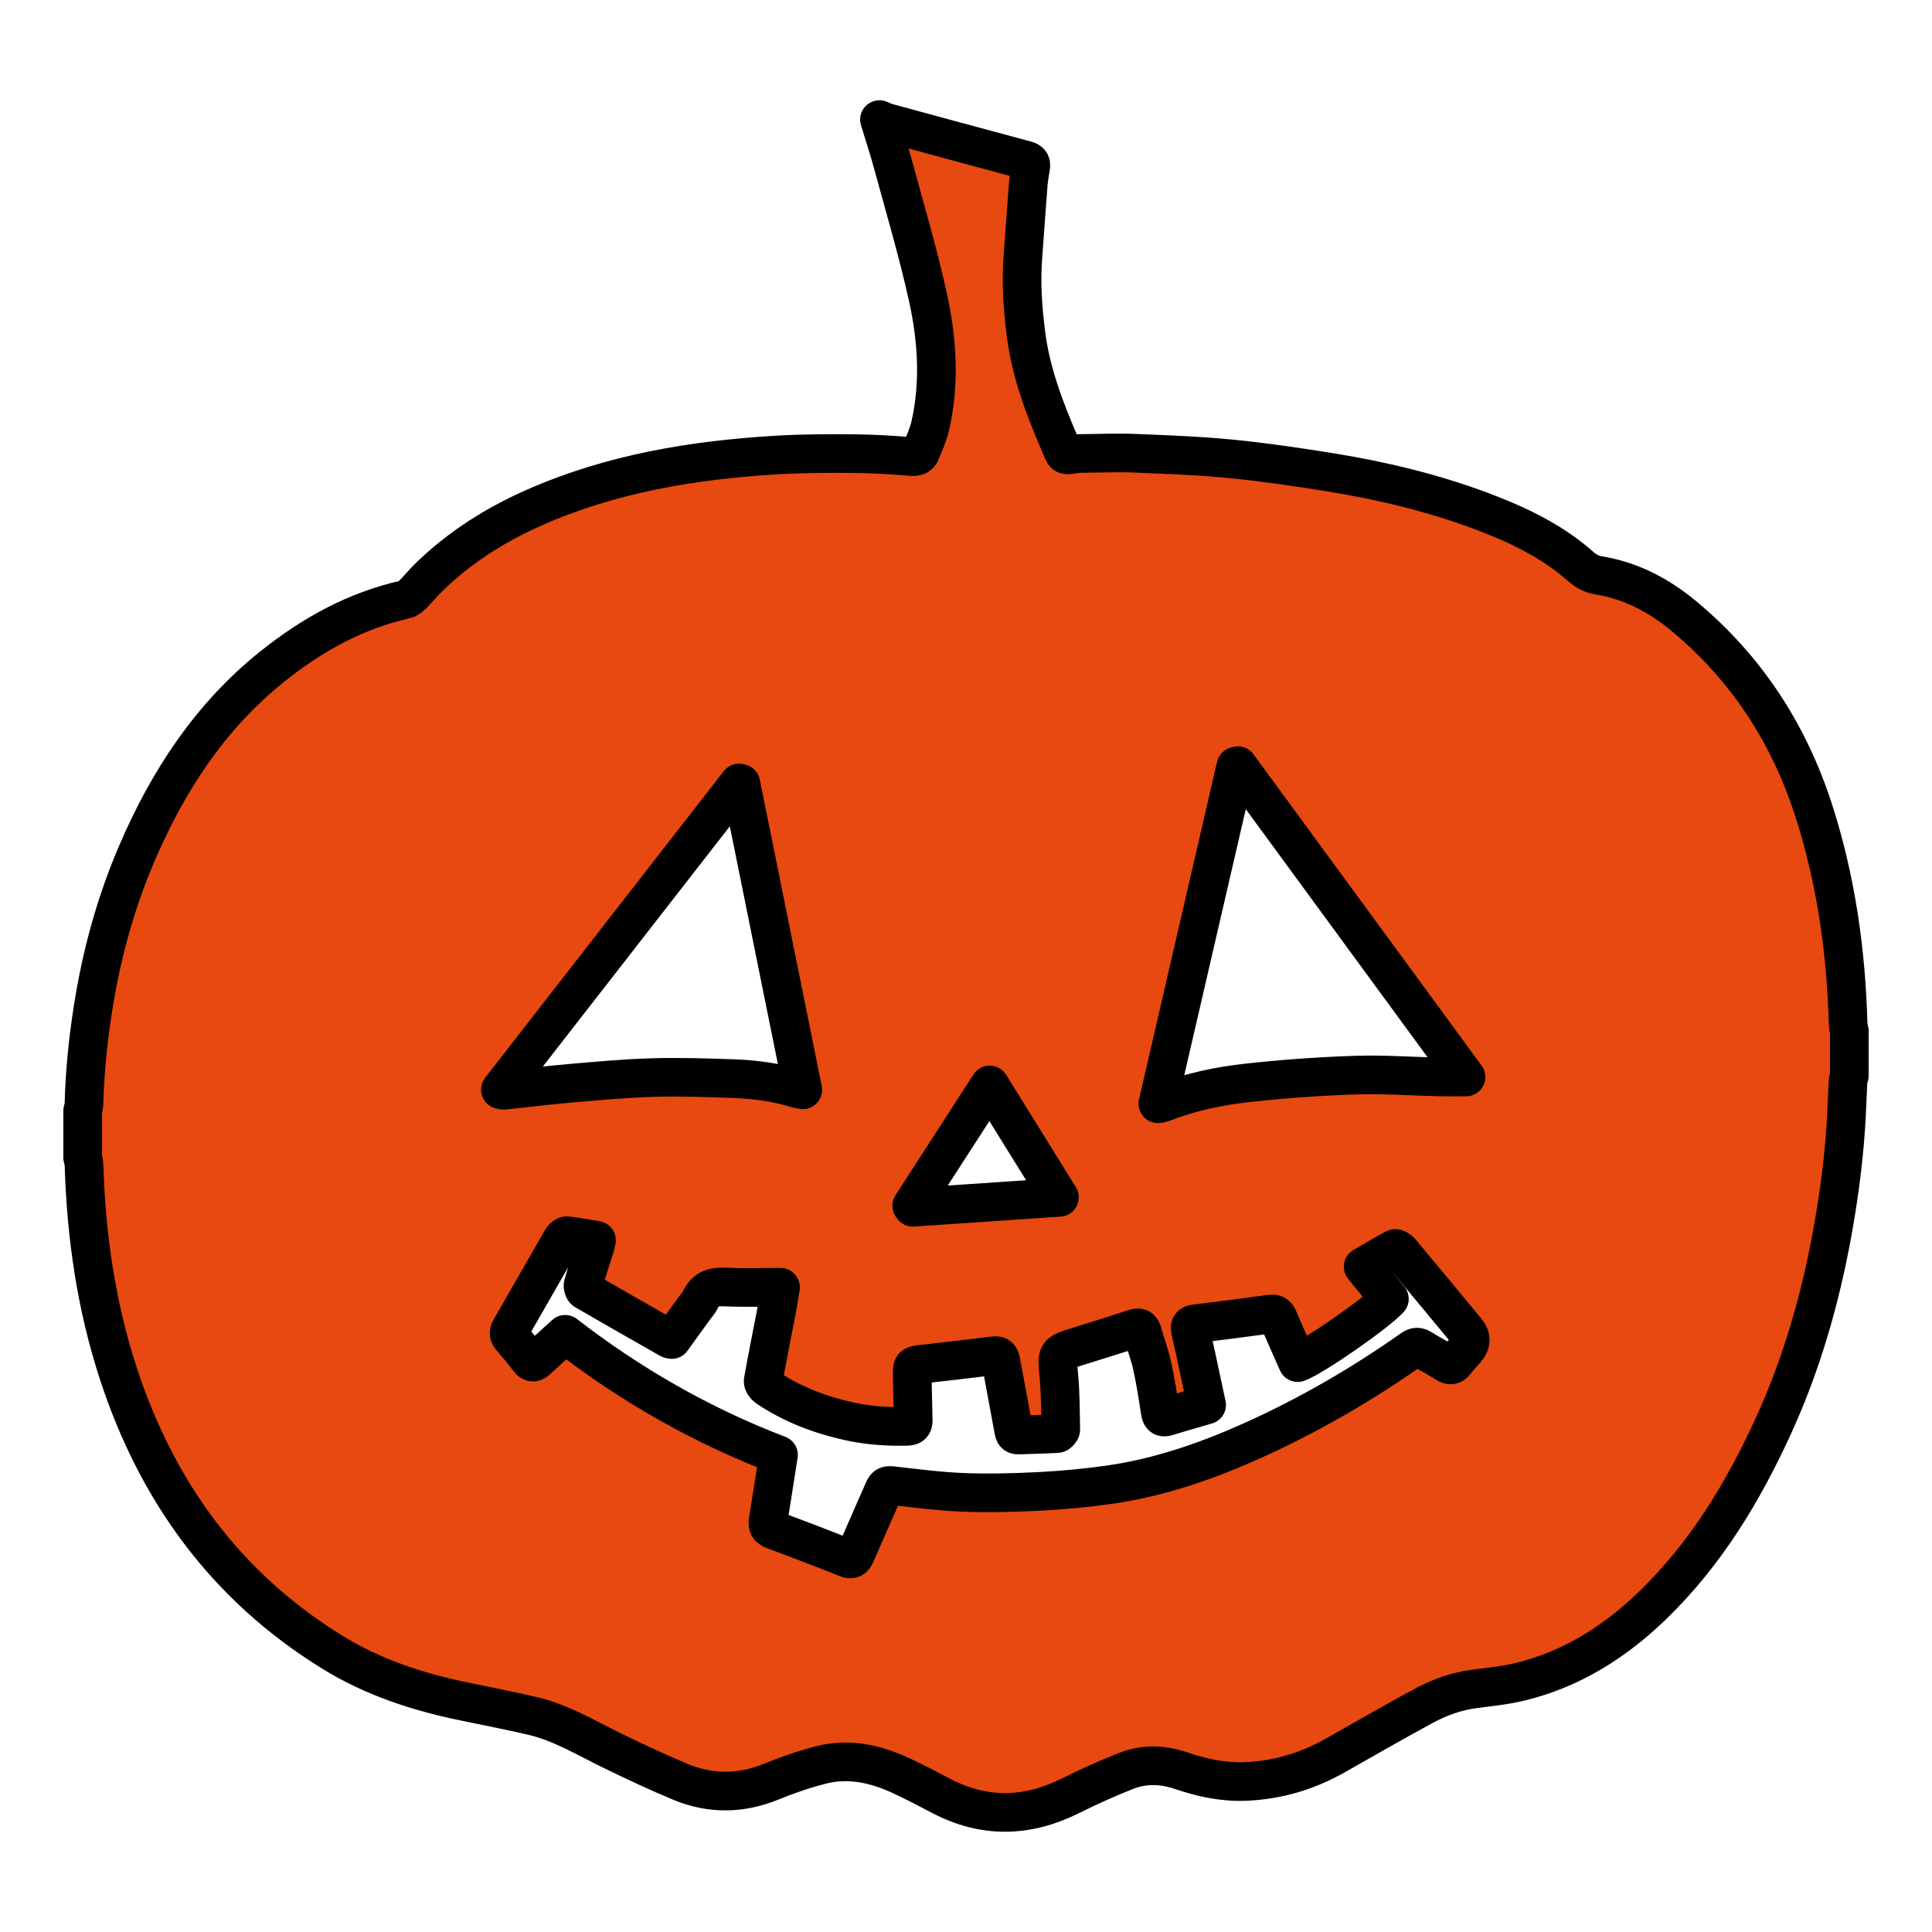
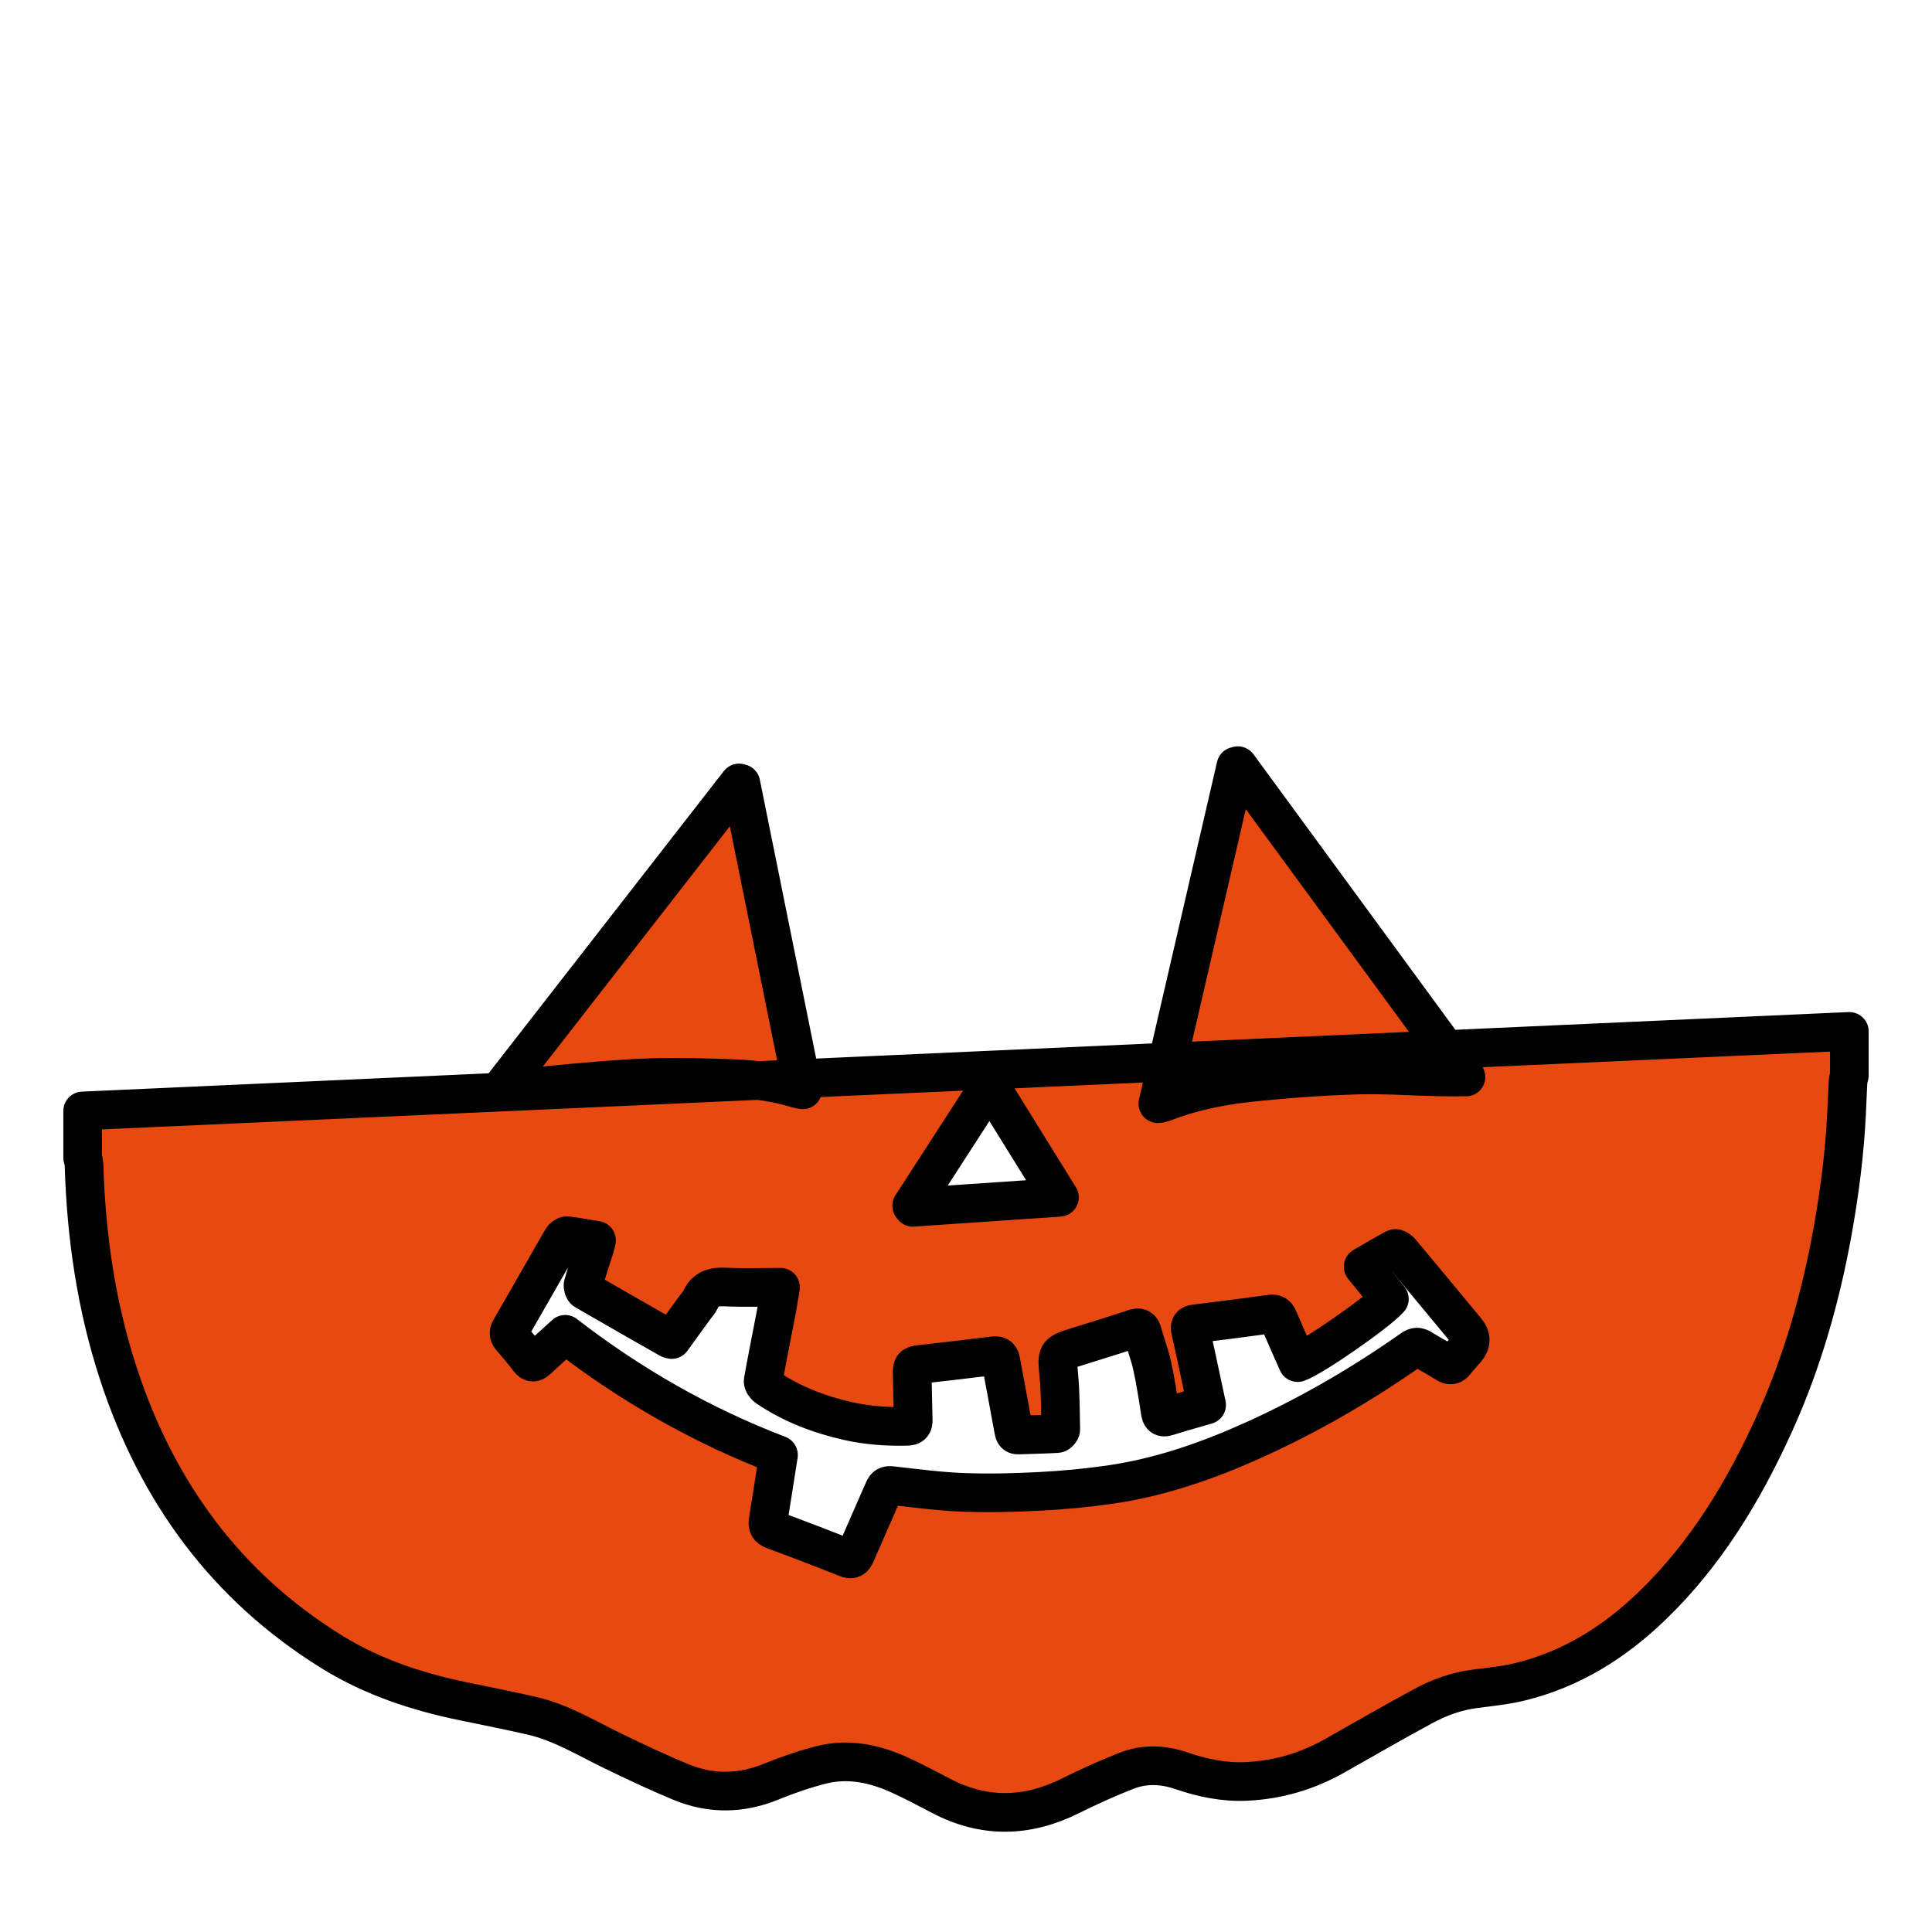
<svg xmlns="http://www.w3.org/2000/svg" viewBox="0 0 1000 1000" data-name="Layer 1" id="Layer_1">
  <defs>
    <style>
      .cls-1 {
        fill: #e74910;
        stroke: #000;
        stroke-linejoin: round;
        stroke-width: 20px;
      }
    </style>
  </defs>
-   <path d="M957.21,533.84v22.89c-.23,1.02-.62,2.03-.68,3.08-.29,5.53-.48,11.07-.75,16.62-1.01,20.41-3.59,40.64-7.21,60.75-6.22,34.58-15.79,68.14-30.35,100.16-15.8,34.71-35.3,67.02-63,93.76-19.5,18.84-41.88,32.95-68.5,39.4-7.66,1.86-15.59,2.64-23.43,3.66-9.54,1.22-18.41,4.45-26.73,8.97-15.3,8.29-30.38,16.98-45.53,25.56-14.24,8.07-29.46,12.61-45.87,13.37-11.74.55-22.95-1.85-33.88-5.58-9.6-3.26-19.11-3.52-28.41.15-9.79,3.86-19.43,8.2-28.85,12.89-22.51,11.23-44.8,11.69-67.2-.14-6.73-3.56-13.49-7.09-20.4-10.3-13.22-6.13-27.06-9.24-41.47-5.55-8.71,2.24-17.29,5.19-25.62,8.59-15.73,6.44-31.39,6.65-46.96.23-11.92-4.96-23.64-10.48-35.27-16.12-13.67-6.63-26.75-14.7-41.79-18.14-11.62-2.67-23.33-5.01-35.03-7.4-24.13-4.95-47.29-12.54-68.36-25.56-55-34-90.61-83.03-110.58-143.92-11.55-35.24-16.8-71.6-17.87-108.61-.04-1.13-.46-2.27-.69-3.4v-24.18c.23-1.14.66-2.29.68-3.43.41-16.64,2.09-33.15,4.67-49.6,4.37-27.93,11.78-55,22.99-80.95,16-37.07,37.62-70.16,69.46-95.76,20.59-16.56,43.22-29.2,69.26-35.03,1.34-.29,2.67-1.38,3.68-2.41,2.92-2.94,5.53-6.18,8.49-9.06,15.86-15.47,34.27-27.11,54.45-36.03,40.23-17.79,82.84-24.74,126.35-27.29,12.91-.75,25.9-.76,38.84-.67,9.99.08,19.99.69,29.96,1.5,2.68.22,4.23-.29,5.12-2.63,1.7-4.44,3.8-8.82,4.82-13.44,4.98-22.07,3.57-44.27-1.17-66.01-5.06-23.09-11.84-45.79-18.03-68.63-2.15-7.95-4.74-15.79-7.14-23.68,1.28.52,2.53,1.16,3.84,1.54,23.98,6.52,47.97,13.07,71.98,19.48,2.23.59,2.78,1.55,2.44,3.59-.51,3.1-1.05,6.21-1.29,9.34-.96,12.24-1.74,24.48-2.7,36.72-1.08,13.62-.13,27.18,1.61,40.64,2.55,19.8,9.61,38.3,17.45,56.47,2.85,6.56,1.31,6.26,9.3,5.12.75-.11,1.53-.09,2.29-.09,9.02-.08,18.04-.49,27.04-.13,16.73.69,33.48,1.29,50.12,2.93,17.26,1.69,34.46,4.25,51.6,7.01,26.72,4.32,53.01,10.64,78.4,20.2,18.32,6.9,35.87,15.26,50.73,28.34,2.85,2.52,5.69,4.14,9.6,4.77,16.75,2.73,31.31,10.49,44.17,21.23,32.21,26.84,54.17,60.62,66.99,100.46,11.57,35.95,16.78,72.92,17.81,110.57-.02,1.26.41,2.5.65,3.73ZM402.95,753.08c-1.84,11.66-3.56,22.81-5.36,33.92-.4,2.46.09,3.92,2.75,4.91,12.64,4.67,25.23,9.49,37.75,14.48,2.73,1.09,3.78.42,4.84-2.07,4.77-11.09,9.73-22.11,14.53-33.17.82-1.88,1.7-2.46,3.93-2.23,12.39,1.38,24.82,3.06,37.27,3.53,13.24.49,26.57.15,39.82-.54,11.91-.62,23.84-1.73,35.65-3.42,26.01-3.71,50.62-12.24,74.49-23,28.95-13.07,56.31-28.92,82.27-47.21,1.81-1.27,3.06-1.36,4.9-.19,4.14,2.6,8.51,4.86,12.63,7.49,2.04,1.3,3.41,1.31,4.94-.71,1.69-2.26,3.69-4.29,5.53-6.44q4.1-4.77.13-9.57c-11.34-13.67-22.64-27.35-34.03-40.97-.7-.84-2.43-1.95-2.98-1.65-5.43,2.9-10.72,6.07-16.44,9.4,4.76,5.87,9.19,11.32,13.58,16.71-6.67,7.36-39.56,30.18-47.48,32.94-.42-.94-.85-1.89-1.28-2.87-2.94-6.66-5.94-13.31-8.77-20.02-.83-1.96-1.94-2.5-4.01-2.23-12.9,1.75-25.81,3.46-38.75,5-2.69.31-3.21,1.08-2.61,3.7,2.85,12.59,5.48,25.22,8.29,38.32-6.83,2-13.6,3.86-20.3,5.99-2.74.87-3.35-.1-3.73-2.6-1.22-7.92-2.44-15.87-4.16-23.68-1.25-5.71-3.4-11.22-4.94-16.87-.69-2.53-1.62-3.28-4.31-2.38-9.79,3.26-19.66,6.28-29.51,9.36-10.98,3.43-10.64,3.39-9.55,14.88.88,9.28.82,18.68,1.01,28.03.01.71-1.24,2.08-1.95,2.12-6.63.35-13.27.48-19.89.73-1.86.08-2.24-.74-2.54-2.46-2.15-12.06-4.5-24.09-6.71-36.15-.42-2.23-1.53-2.67-3.67-2.41-12.61,1.57-25.22,3.01-37.84,4.44-3.99.45-4.38.86-4.28,4.8.19,7.94.24,15.89.51,23.83.08,2.46-.54,3.39-3.24,3.45-10.27.24-20.42-.46-30.45-2.72-15-3.37-29.12-8.8-41.91-17.4-1.04-.69-2.25-2.41-2.08-3.41,2.25-12.49,4.76-24.93,7.15-37.41.67-3.55,1.19-7.13,1.84-11.05-9.98,0-19.35.32-28.67-.13-5.79-.27-10.17.85-12.73,6.48-.7,1.56-1.98,2.86-3,4.26-3.99,5.54-7.99,11.05-11.9,16.45-.59-.12-.83-.1-1.01-.2-14.65-8.35-29.33-16.68-43.92-25.15-.7-.4-1.2-2.19-.94-3.09,1.88-6.47,4.01-12.86,6.04-19.28.33-1.09.55-2.21.89-3.64-5.34-.87-10.23-1.78-15.16-2.38-.83-.11-2.17.9-2.67,1.75-8.97,15.55-17.85,31.16-26.8,46.72-.97,1.69-.82,2.89.45,4.35,3.13,3.61,6.23,7.28,9.11,11.1,1.57,2.08,2.75,1.86,4.44.27,4.68-4.36,9.44-8.63,14.41-13.15,33.6,26.01,70.47,47.14,110.41,62.42ZM758.79,557.45c-39.48-53.89-78.78-107.51-118.08-161.15-.34.11-.68.19-1.02.28-13.44,58.12-26.87,116.27-40.39,174.7,1.12-.15,1.57-.12,1.95-.27,14.45-5.72,29.57-8.91,44.88-10.58,18.35-1.99,36.8-3.34,55.25-3.94,14.64-.48,29.35.6,44.02.93,4.21.11,8.42.02,13.38.02ZM259,564c1.07.23,1.38.39,1.67.36,11.44-1.22,22.86-2.65,34.33-3.64,14.17-1.22,28.37-2.55,42.58-2.96,14.13-.41,28.29.05,42.43.55,11.08.39,22.07,1.94,32.73,5.23.73.23,1.54.29,2.78.54-10.75-53.23-21.39-105.9-32.04-158.58-.31-.09-.62-.16-.94-.24-41.05,52.77-82.13,105.54-123.54,158.74ZM512.28,561.57c-13.72,21.23-27.06,41.87-40.39,62.52.2.26.4.53.59.8,25.02-1.7,50.05-3.4,75.89-5.15-12.25-19.73-23.97-38.63-36.09-58.16Z" class="cls-1" />
+   <path d="M957.21,533.84v22.89c-.23,1.02-.62,2.03-.68,3.08-.29,5.53-.48,11.07-.75,16.62-1.01,20.41-3.59,40.64-7.21,60.75-6.22,34.58-15.79,68.14-30.35,100.16-15.8,34.71-35.3,67.02-63,93.76-19.5,18.84-41.88,32.95-68.5,39.4-7.66,1.86-15.59,2.64-23.43,3.66-9.54,1.22-18.41,4.45-26.73,8.97-15.3,8.29-30.38,16.98-45.53,25.56-14.24,8.07-29.46,12.61-45.87,13.37-11.74.55-22.95-1.85-33.88-5.58-9.6-3.26-19.11-3.52-28.41.15-9.79,3.86-19.43,8.2-28.85,12.89-22.51,11.23-44.8,11.69-67.2-.14-6.73-3.56-13.49-7.09-20.4-10.3-13.22-6.13-27.06-9.24-41.47-5.55-8.71,2.24-17.29,5.19-25.62,8.59-15.73,6.44-31.39,6.65-46.96.23-11.92-4.96-23.64-10.48-35.27-16.12-13.67-6.63-26.75-14.7-41.79-18.14-11.62-2.67-23.33-5.01-35.03-7.4-24.13-4.95-47.29-12.54-68.36-25.56-55-34-90.61-83.03-110.58-143.92-11.55-35.24-16.8-71.6-17.87-108.61-.04-1.13-.46-2.27-.69-3.4v-24.18ZM402.95,753.08c-1.84,11.66-3.56,22.81-5.36,33.92-.4,2.46.09,3.92,2.75,4.91,12.64,4.67,25.23,9.49,37.75,14.48,2.73,1.09,3.78.42,4.84-2.07,4.77-11.09,9.73-22.11,14.53-33.17.82-1.88,1.7-2.46,3.93-2.23,12.39,1.38,24.82,3.06,37.27,3.53,13.24.49,26.57.15,39.82-.54,11.91-.62,23.84-1.73,35.65-3.42,26.01-3.71,50.62-12.24,74.49-23,28.95-13.07,56.31-28.92,82.27-47.21,1.81-1.27,3.06-1.36,4.9-.19,4.14,2.6,8.51,4.86,12.63,7.49,2.04,1.3,3.41,1.31,4.94-.71,1.69-2.26,3.69-4.29,5.53-6.44q4.1-4.77.13-9.57c-11.34-13.67-22.64-27.35-34.03-40.97-.7-.84-2.43-1.95-2.98-1.65-5.43,2.9-10.72,6.07-16.44,9.4,4.76,5.87,9.19,11.32,13.58,16.71-6.67,7.36-39.56,30.18-47.48,32.94-.42-.94-.85-1.89-1.28-2.87-2.94-6.66-5.94-13.31-8.77-20.02-.83-1.96-1.94-2.5-4.01-2.23-12.9,1.75-25.81,3.46-38.75,5-2.69.31-3.21,1.08-2.61,3.7,2.85,12.59,5.48,25.22,8.29,38.32-6.83,2-13.6,3.86-20.3,5.99-2.74.87-3.35-.1-3.73-2.6-1.22-7.92-2.44-15.87-4.16-23.68-1.25-5.71-3.4-11.22-4.94-16.87-.69-2.53-1.62-3.28-4.31-2.38-9.79,3.26-19.66,6.28-29.51,9.36-10.98,3.43-10.64,3.39-9.55,14.88.88,9.28.82,18.68,1.01,28.03.01.71-1.24,2.08-1.95,2.12-6.63.35-13.27.48-19.89.73-1.86.08-2.24-.74-2.54-2.46-2.15-12.06-4.5-24.09-6.71-36.15-.42-2.23-1.53-2.67-3.67-2.41-12.61,1.57-25.22,3.01-37.84,4.44-3.99.45-4.38.86-4.28,4.8.19,7.94.24,15.89.51,23.83.08,2.46-.54,3.39-3.24,3.45-10.27.24-20.42-.46-30.45-2.72-15-3.37-29.12-8.8-41.91-17.4-1.04-.69-2.25-2.41-2.08-3.41,2.25-12.49,4.76-24.93,7.15-37.41.67-3.55,1.19-7.13,1.84-11.05-9.98,0-19.35.32-28.67-.13-5.79-.27-10.17.85-12.73,6.48-.7,1.56-1.98,2.86-3,4.26-3.99,5.54-7.99,11.05-11.9,16.45-.59-.12-.83-.1-1.01-.2-14.65-8.35-29.33-16.68-43.92-25.15-.7-.4-1.2-2.19-.94-3.09,1.88-6.47,4.01-12.86,6.04-19.28.33-1.09.55-2.21.89-3.64-5.34-.87-10.23-1.78-15.16-2.38-.83-.11-2.17.9-2.67,1.75-8.97,15.55-17.85,31.16-26.8,46.72-.97,1.69-.82,2.89.45,4.35,3.13,3.61,6.23,7.28,9.11,11.1,1.57,2.08,2.75,1.86,4.44.27,4.68-4.36,9.44-8.63,14.41-13.15,33.6,26.01,70.47,47.14,110.41,62.42ZM758.79,557.45c-39.48-53.89-78.78-107.51-118.08-161.15-.34.11-.68.19-1.02.28-13.44,58.12-26.87,116.27-40.39,174.7,1.12-.15,1.57-.12,1.95-.27,14.45-5.72,29.57-8.91,44.88-10.58,18.35-1.99,36.8-3.34,55.25-3.94,14.64-.48,29.35.6,44.02.93,4.21.11,8.42.02,13.38.02ZM259,564c1.07.23,1.38.39,1.67.36,11.44-1.22,22.86-2.65,34.33-3.64,14.17-1.22,28.37-2.55,42.58-2.96,14.13-.41,28.29.05,42.43.55,11.08.39,22.07,1.94,32.73,5.23.73.23,1.54.29,2.78.54-10.75-53.23-21.39-105.9-32.04-158.58-.31-.09-.62-.16-.94-.24-41.05,52.77-82.13,105.54-123.54,158.74ZM512.28,561.57c-13.72,21.23-27.06,41.87-40.39,62.52.2.26.4.53.59.8,25.02-1.7,50.05-3.4,75.89-5.15-12.25-19.73-23.97-38.63-36.09-58.16Z" class="cls-1" />
</svg>